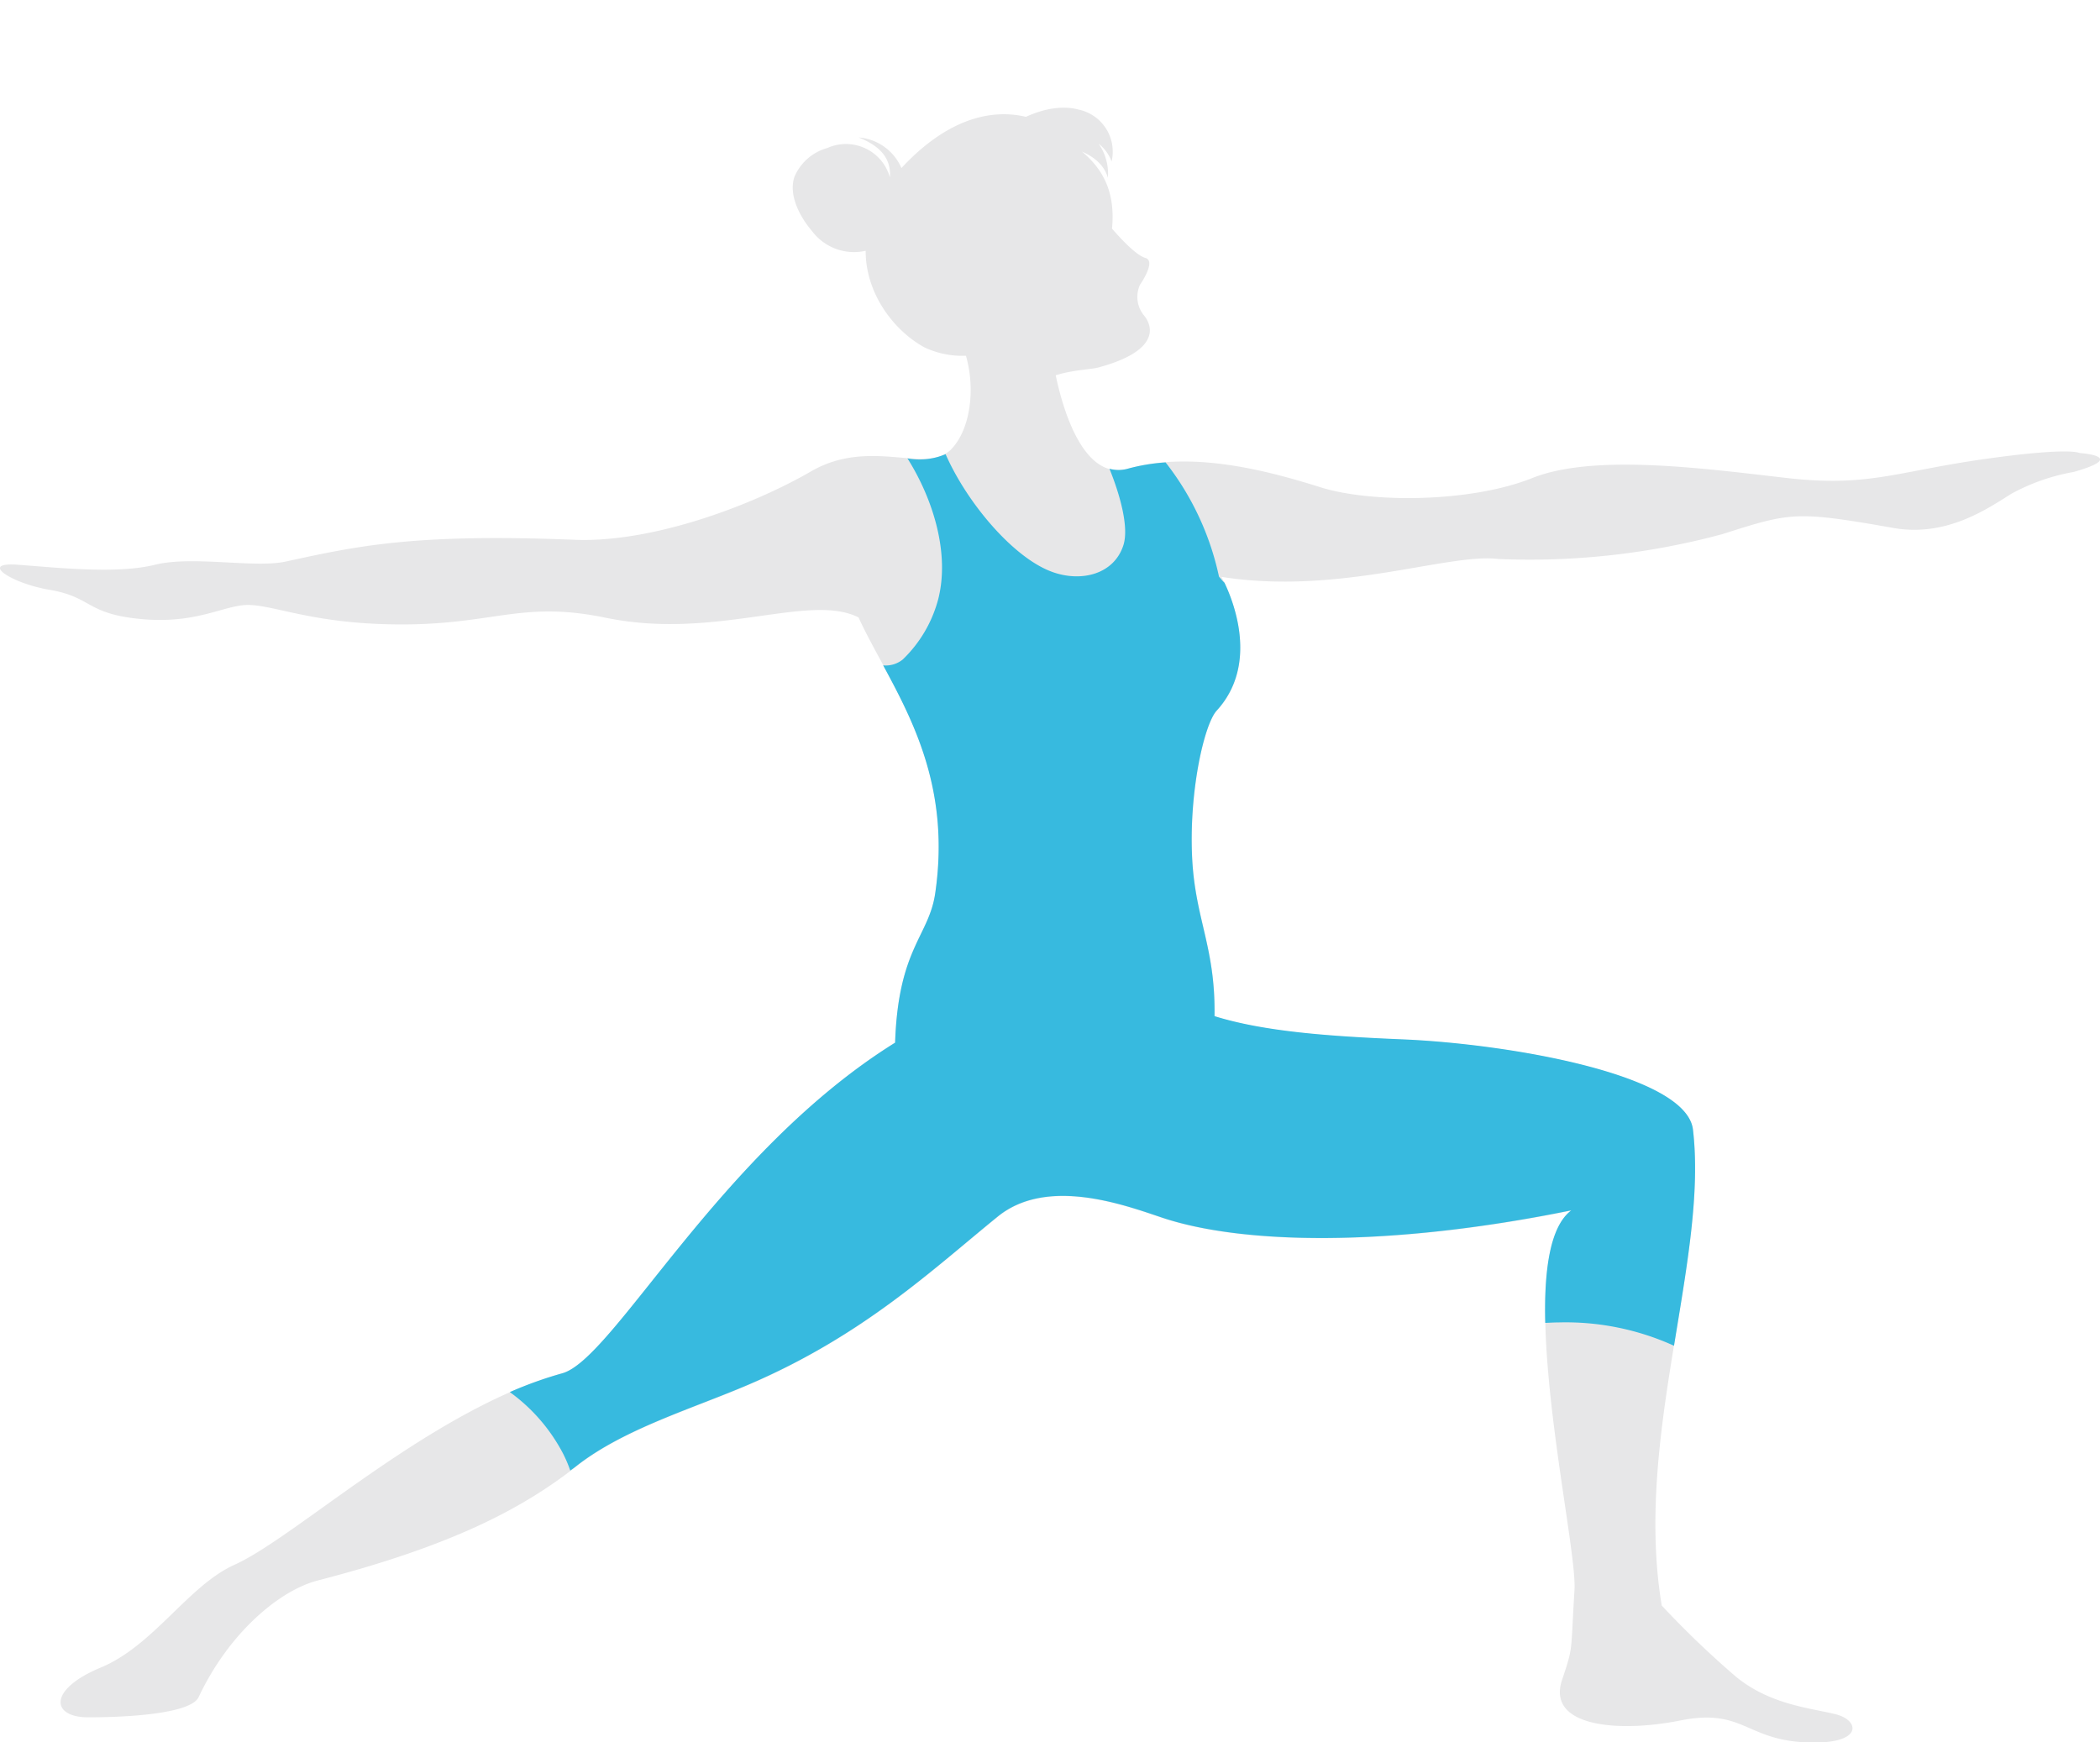
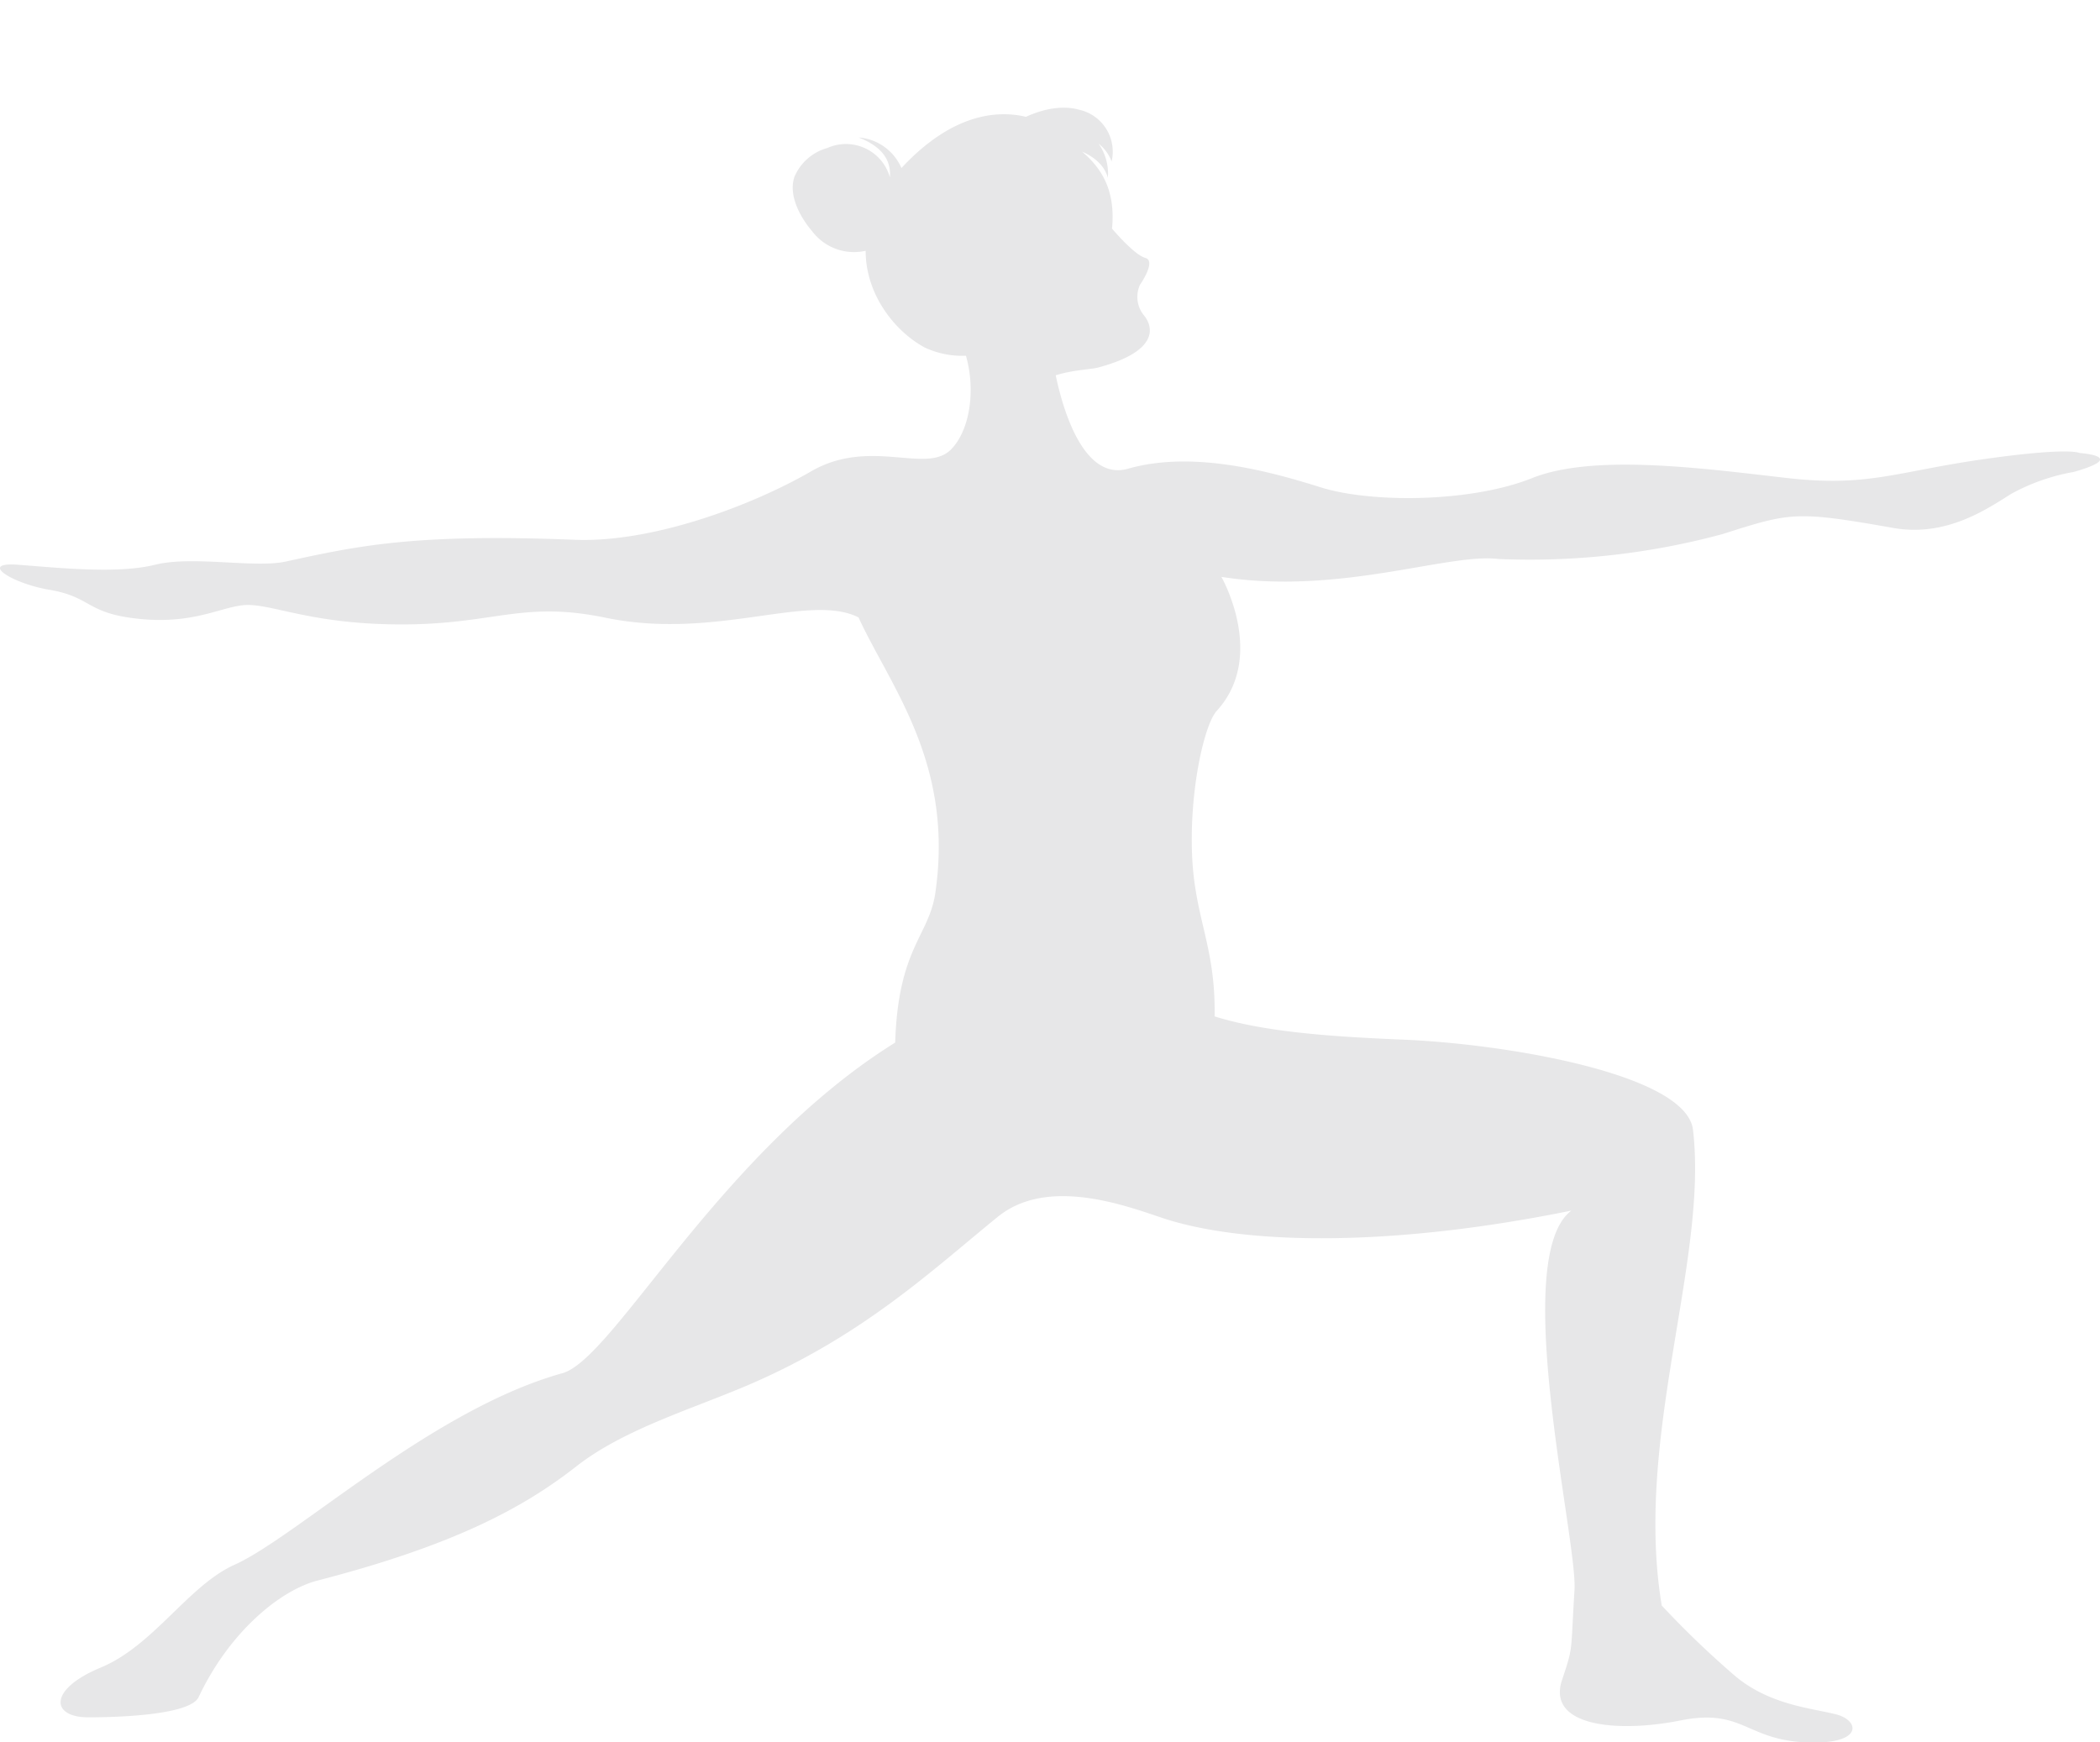
<svg xmlns="http://www.w3.org/2000/svg" viewBox="0 0 470 390">
  <defs>
    <style>.cls-1{fill:#e7e7e8;}.cls-2{fill:#37badf;}</style>
  </defs>
  <g id="Ebene_2" data-name="Ebene 2">
    <path class="cls-1" d="M465.43,101.4s-2.08-1.39-21.56,1.39S418.12,109.06,400,107s-43.14-5.56-57.06,0-36.2,5.58-47.32,2.09-28.53-8.36-43.14-4.18c-10.2,2.91-14.78-14.09-16.2-20.91,3.78-1.2,7.92-1.31,9.52-1.74,13.42-3.61,12.54-9,10.09-11.84a6.52,6.52,0,0,1-.74-6.69s3.72-5.31,1.19-6-7.46-6.56-7.46-6.56c.93-9.43-3.14-14.17-6.7-17.23,2.76,1.21,5,3.08,5.77,5.85a11.69,11.69,0,0,0-2.07-7.63,9,9,0,0,1,2.91,4c0-.09,0-.17.05-.25a9.62,9.62,0,0,0-7.44-11.38c-2.1-.59-6.17-.95-11.79,1.62-6.86-1.64-16.54-.31-27.13,10.69-.25.26-.5.52-.73.78a11.37,11.37,0,0,0-9.58-6.85c4,1.57,7.36,4.12,7,8.92a10.22,10.22,0,0,0-12.61-7.07,9.43,9.43,0,0,0-1.4.51,11.26,11.26,0,0,0-7.34,6.41c-1.48,4.22,1.43,9.29,3.92,12.18a11.73,11.73,0,0,0,12,4.41c0,9.9,6.64,18.11,13.23,21.66a20,20,0,0,0,9.22,1.84c2.27,8,.75,16.88-3.37,21-5.56,5.58-18.08-2.77-31.3,4.88s-35.49,16-52.88,15.31c-36.17-1.44-48.71,1.41-64.73,4.88-6.93,1.51-20.88-1.38-29.22.71s-21.56.69-30.61,0S2.69,130.6,11,132c9,1.51,8.35,4.88,18.1,6.27,13.07,1.86,19.48-2.08,25.05-2.78s13.24,3.47,30.61,4.17c25.07,1,30.63-5.56,50.8-1.39,24.7,5.09,45.44-5.65,56.58-.08,7.13,15.49,21.38,32.55,17.21,61.58-1.39,9.75-8.34,12.36-9,33.59-39.28,24.45-63,70.8-74.47,74C96.59,315.52,66.39,344,52.47,350.25c-10.33,4.65-18.08,18.08-29.92,23s-11.15,11.14-2.79,11.14,22.93-.74,24.7-4.53c6.79-14.44,18.14-23.9,26.63-26.09,30.26-7.82,45.91-16.16,57.91-25.56,10.65-8.33,25.88-12.8,38.63-18.27,25.58-11,41.08-25.71,55.67-37.57,11.13-9.05,28.52-2.54,36.87.25,17.76,5.93,50.45,6.71,91.52-1.65-13.92,10.44,1.39,73.76.7,84.9-.9,14.22-.18,12.37-2.8,20.18-3.46,10.44,12.53,11.83,26.46,9.05s14.61,4.19,27.82,4.88,12.53-4.88,7-6.27-14.6-2.09-22.27-8.35a206.69,206.69,0,0,1-16.69-16c-6.25-37.58,10.43-77.24,7-106.47-1.48-12.42-41.52-19.2-64.73-20.18-16.69-.69-31.21-1.74-42.34-5.21.25-15.41-4.25-21.54-5-35.23-.78-14.94,2.67-30.09,5.47-33.15,11.21-12.25,1.05-30,1.05-30,26.43,4.17,50.86-5.41,62-4a165.44,165.44,0,0,0,50.11-5.56c15.31-4.87,16.32-5.26,38.26-1.39,11.84,2.08,20.9-4.18,26.45-7.66a45.34,45.34,0,0,1,13.92-4.87C476.58,102.11,465.43,101.4,465.43,101.4Z" />
-     <path id="Pfad_926" data-name="Pfad 926" class="cls-2" d="M125.86,307.38c11.49-3.21,35.19-49.56,74.47-74,.71-21.23,7.66-23.84,9-33.59,3.24-22.56-4.64-37.88-11.67-50.86a6.07,6.07,0,0,0,4.38-1.31A29,29,0,0,0,210,134.05c2.56-10.15-1.08-22.2-6.9-31.45a14.84,14.84,0,0,0,8.53-.95c4.83,11,15.24,23.26,23.89,26.37,6.51,2.35,13.82.52,15.91-6,1.27-4-.74-11.21-3.12-17.1a7.7,7.7,0,0,0,4.23-.05,42.85,42.85,0,0,1,8.33-1.37,62.72,62.72,0,0,1,11.95,25.56c.42.51.82,1,1.23,1.37,2.08,4.34,7.63,18.38-1.75,28.63-2.8,3.06-6.25,18.21-5.48,33.15.72,13.69,5.22,19.82,5,35.23,11.14,3.47,25.66,4.52,42.35,5.21,23.21,1,63.25,7.76,64.73,20.18,1.67,14.16-1.37,30.76-4.24,48.39A58.68,58.68,0,0,0,348.77,296c-1,0-1.95.07-2.93.1-.29-11.79,1.06-21.61,5.83-25.19-41.07,8.36-73.76,7.58-91.52,1.65-8.35-2.79-25.74-9.3-36.86-.25-14.6,11.86-30.1,26.61-55.68,37.57-12.75,5.47-28,9.94-38.62,18.27-.44.36-.91.69-1.36,1a29.68,29.68,0,0,0-1.64-3.85,39.54,39.54,0,0,0-11.89-13.71A88.75,88.75,0,0,1,125.86,307.38Z" />
  </g>
</svg>